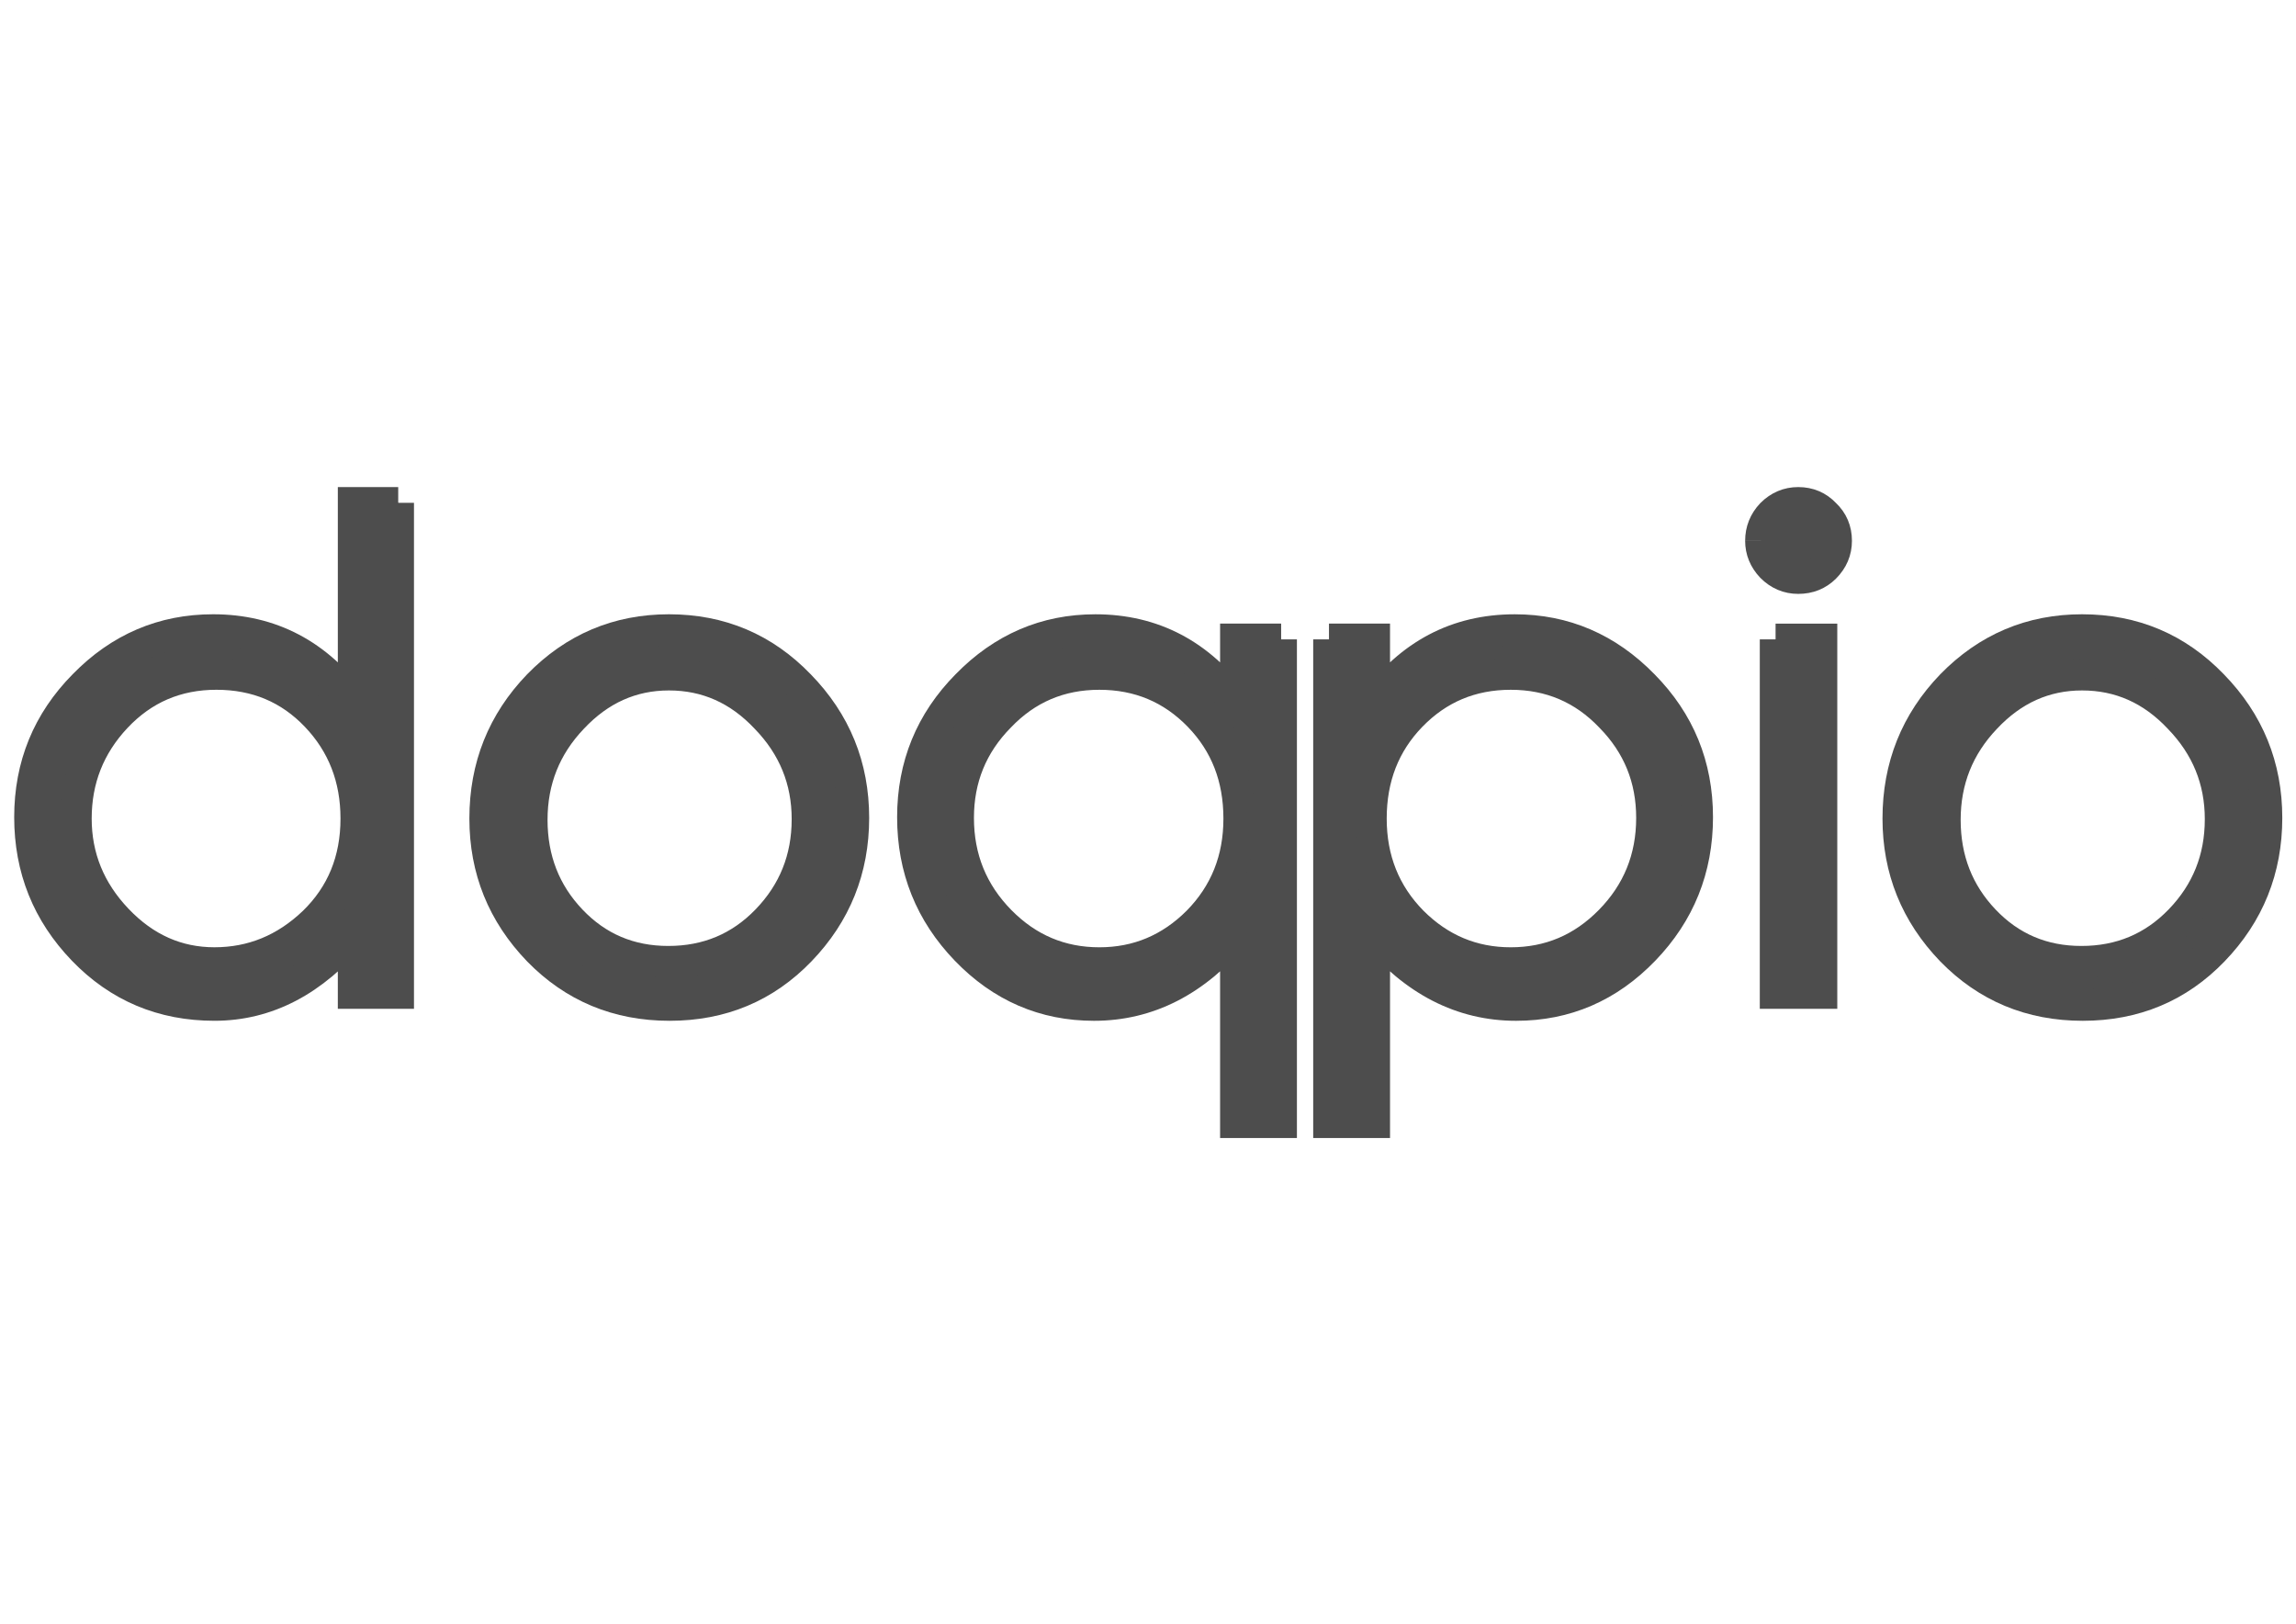
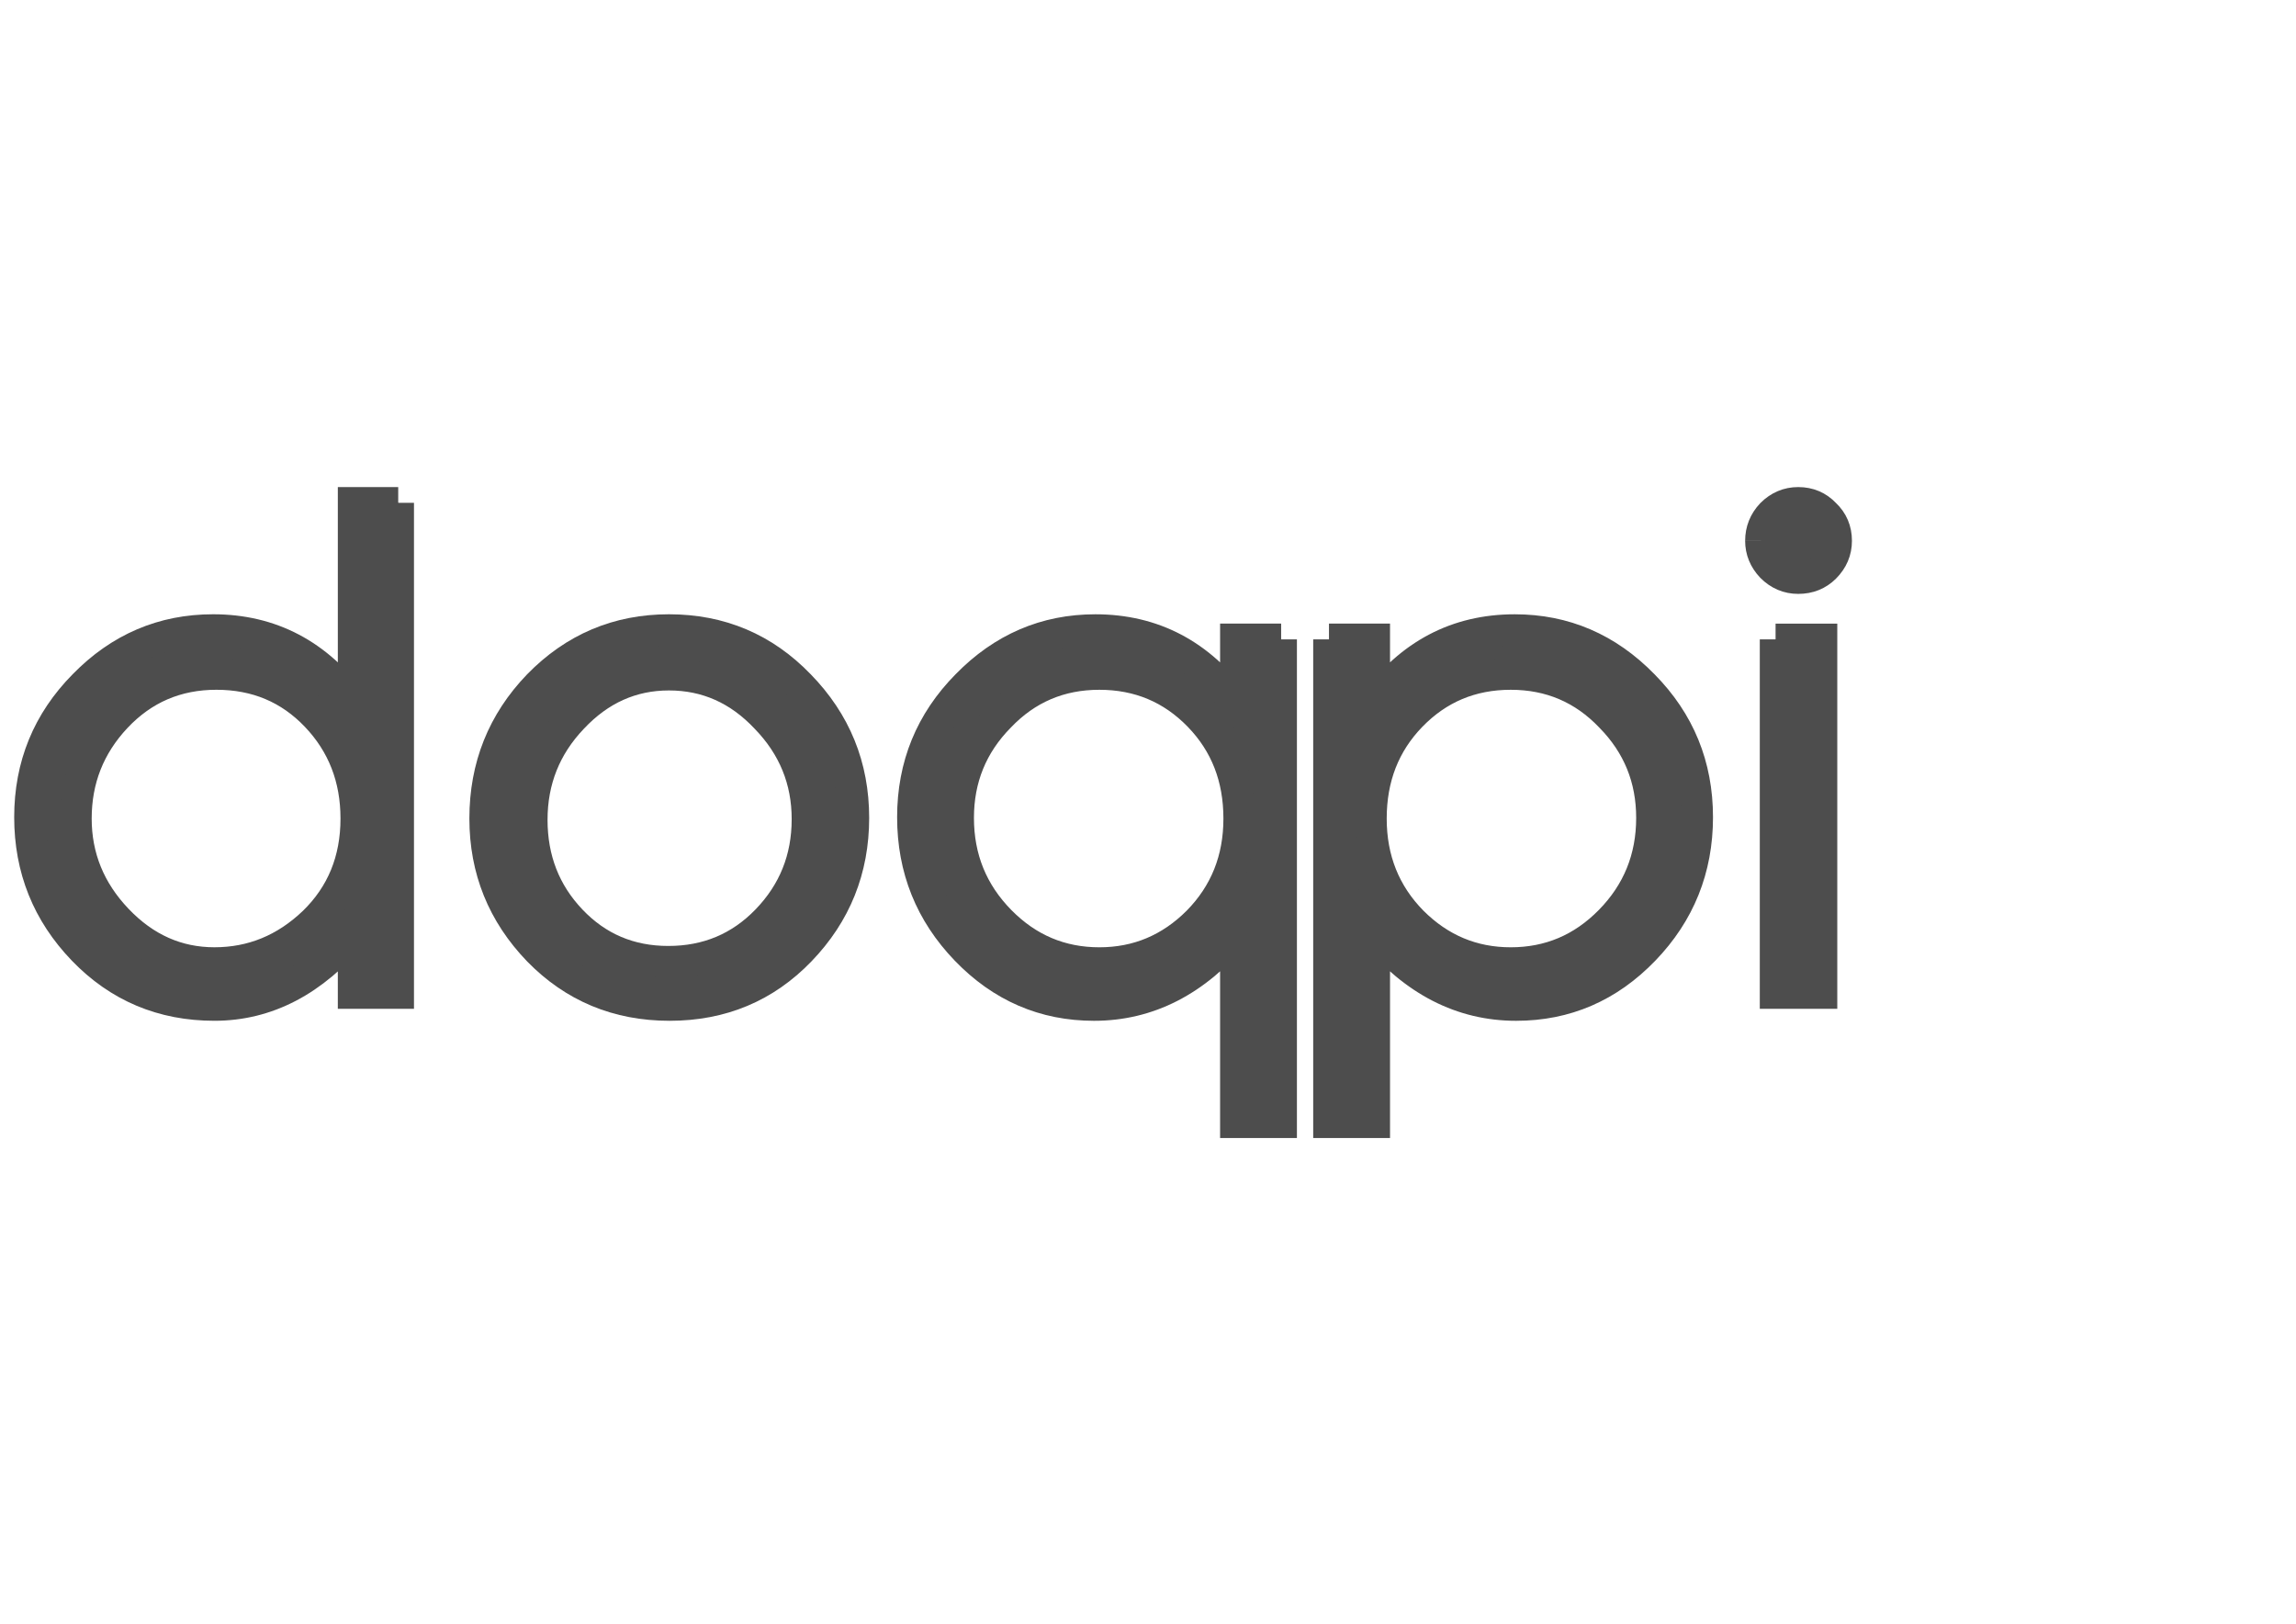
<svg xmlns="http://www.w3.org/2000/svg" version="1.1" viewBox="0 0 1052.4 744.09">
  <g transform="translate(0 -308.27)">
    <g transform="matrix(2.892 0 0 2.892 -182.88 -1306.1)" fill="#4d4d4d" stroke="#4d4d4d" stroke-width="5">
      <path d="m126.35 637.9v77.68h-7.071v-9.604c-6.403 7.669-13.756 11.504-22.058 11.504-8.232 1e-5 -15.163-2.92-20.792-8.76-5.629-5.84-8.443-12.841-8.443-21.003-5e-6 -8.162 2.85-15.128 8.549-20.897 5.699-5.84 12.524-8.76 20.475-8.76 9.147 6e-5 16.57 3.905 22.27 11.715v-31.874h7.071m-6.649 50.027c-6e-5 -6.403-2.111-11.821-6.333-16.254-4.222-4.433-9.499-6.649-15.831-6.649-6.333 5e-5 -11.645 2.287-15.937 6.86-4.222 4.503-6.333 9.851-6.333 16.043-1.3e-5 6.122 2.181 11.469 6.544 16.042 4.362 4.574 9.499 6.86 15.409 6.86 5.981 1e-5 11.223-2.146 15.726-6.438 4.503-4.362 6.755-9.851 6.755-16.465" />
      <path d="m140.13 687.93c-1e-5 -8.232 2.814-15.268 8.443-21.109 5.699-5.84 12.595-8.76 20.686-8.76 8.162 6e-5 15.057 2.92 20.686 8.76 5.699 5.84 8.549 12.841 8.549 21.003-7e-5 8.162-2.814 15.163-8.443 21.003-5.559 5.77-12.454 8.655-20.686 8.655-8.232 1e-5 -15.163-2.885-20.792-8.655-5.629-5.84-8.443-12.806-8.443-20.897m51.083 0.106c-5e-5 -6.192-2.181-11.539-6.544-16.043-4.292-4.574-9.428-6.86-15.409-6.86-5.91 5e-5 -11.012 2.287-15.304 6.86-4.292 4.503-6.438 9.886-6.438 16.148-2e-5 6.262 2.076 11.575 6.227 15.937 4.151 4.362 9.288 6.544 15.409 6.544 6.192 1e-5 11.399-2.181 15.62-6.544 4.292-4.433 6.438-9.78 6.438-16.043" />
      <path d="m266.29 659.54h-7.177v10.238c-5.699-7.81-13.122-11.715-22.27-11.715-7.88 6e-5 -14.67 2.92-20.37 8.76-5.699 5.77-8.549 12.736-8.549 20.897 6e-5 8.162 2.814 15.163 8.443 21.003 5.629 5.84 12.384 8.76 20.264 8.76 8.584 1e-5 16.078-3.835 22.481-11.504v30.08h7.177v-76.519m-51.188 28.285c6e-5 -6.262 2.181-11.61 6.544-16.042 4.292-4.503 9.569-6.755 15.831-6.755 6.262 5e-5 11.539 2.216 15.831 6.649 4.222 4.362 6.333 9.78 6.333 16.254 1e-5 6.473-2.181 11.926-6.544 16.359-4.362 4.362-9.569 6.544-15.62 6.544-6.121 1e-5 -11.363-2.216-15.726-6.649-4.433-4.503-6.649-9.956-6.649-16.359" />
      <path d="m273.87 659.54h7.177v10.238c5.699-7.81 13.122-11.715 22.27-11.715 7.88 6e-5 14.67 2.92 20.37 8.76 5.699 5.77 8.549 12.736 8.549 20.897-6e-5 8.162-2.814 15.163-8.443 21.003-5.629 5.84-12.384 8.76-20.264 8.76-8.584 1e-5 -16.078-3.835-22.481-11.504v30.08h-7.177v-76.519m51.188 28.285c-6e-5 -6.262-2.181-11.61-6.544-16.042-4.292-4.503-9.569-6.755-15.831-6.755-6.262 5e-5 -11.539 2.216-15.831 6.649-4.222 4.362-6.333 9.78-6.333 16.254-1e-5 6.473 2.181 11.926 6.544 16.359 4.362 4.362 9.569 6.544 15.62 6.544 6.121 1e-5 11.363-2.216 15.726-6.649 4.433-4.503 6.649-9.956 6.649-16.359" />
      <path d="m342.33 643.92c-1e-5 -1.618 0.563-3.026 1.689-4.222 1.196-1.196 2.603-1.794 4.222-1.794 1.689 9e-5 3.096 0.598 4.222 1.794 1.196 1.126 1.794 2.533 1.794 4.222-1e-5 1.618-0.598 3.026-1.794 4.222-1.126 1.126-2.533 1.689-4.222 1.689-1.618 7e-5 -3.026-0.598-4.222-1.794-1.126-1.196-1.689-2.568-1.689-4.116m2.322 15.62h7.282v56.043h-7.282v-56.043" />
-       <path d="m364.1 687.93c-1e-5 -8.232 2.814-15.268 8.443-21.109 5.699-5.84 12.595-8.76 20.686-8.76 8.162 6e-5 15.057 2.92 20.686 8.76 5.699 5.84 8.549 12.841 8.549 21.003-7e-5 8.162-2.814 15.163-8.443 21.003-5.559 5.77-12.454 8.655-20.686 8.655-8.232 1e-5 -15.163-2.885-20.792-8.655-5.629-5.84-8.443-12.806-8.443-20.897m51.083 0.106c-6e-5 -6.192-2.181-11.539-6.544-16.043-4.292-4.574-9.428-6.86-15.409-6.86-5.91 5e-5 -11.012 2.287-15.304 6.86-4.292 4.503-6.438 9.886-6.438 16.148-1e-5 6.262 2.076 11.575 6.227 15.937 4.151 4.362 9.288 6.544 15.409 6.544 6.192 1e-5 11.399-2.181 15.62-6.544 4.292-4.433 6.438-9.78 6.438-16.043" />
    </g>
  </g>
</svg>